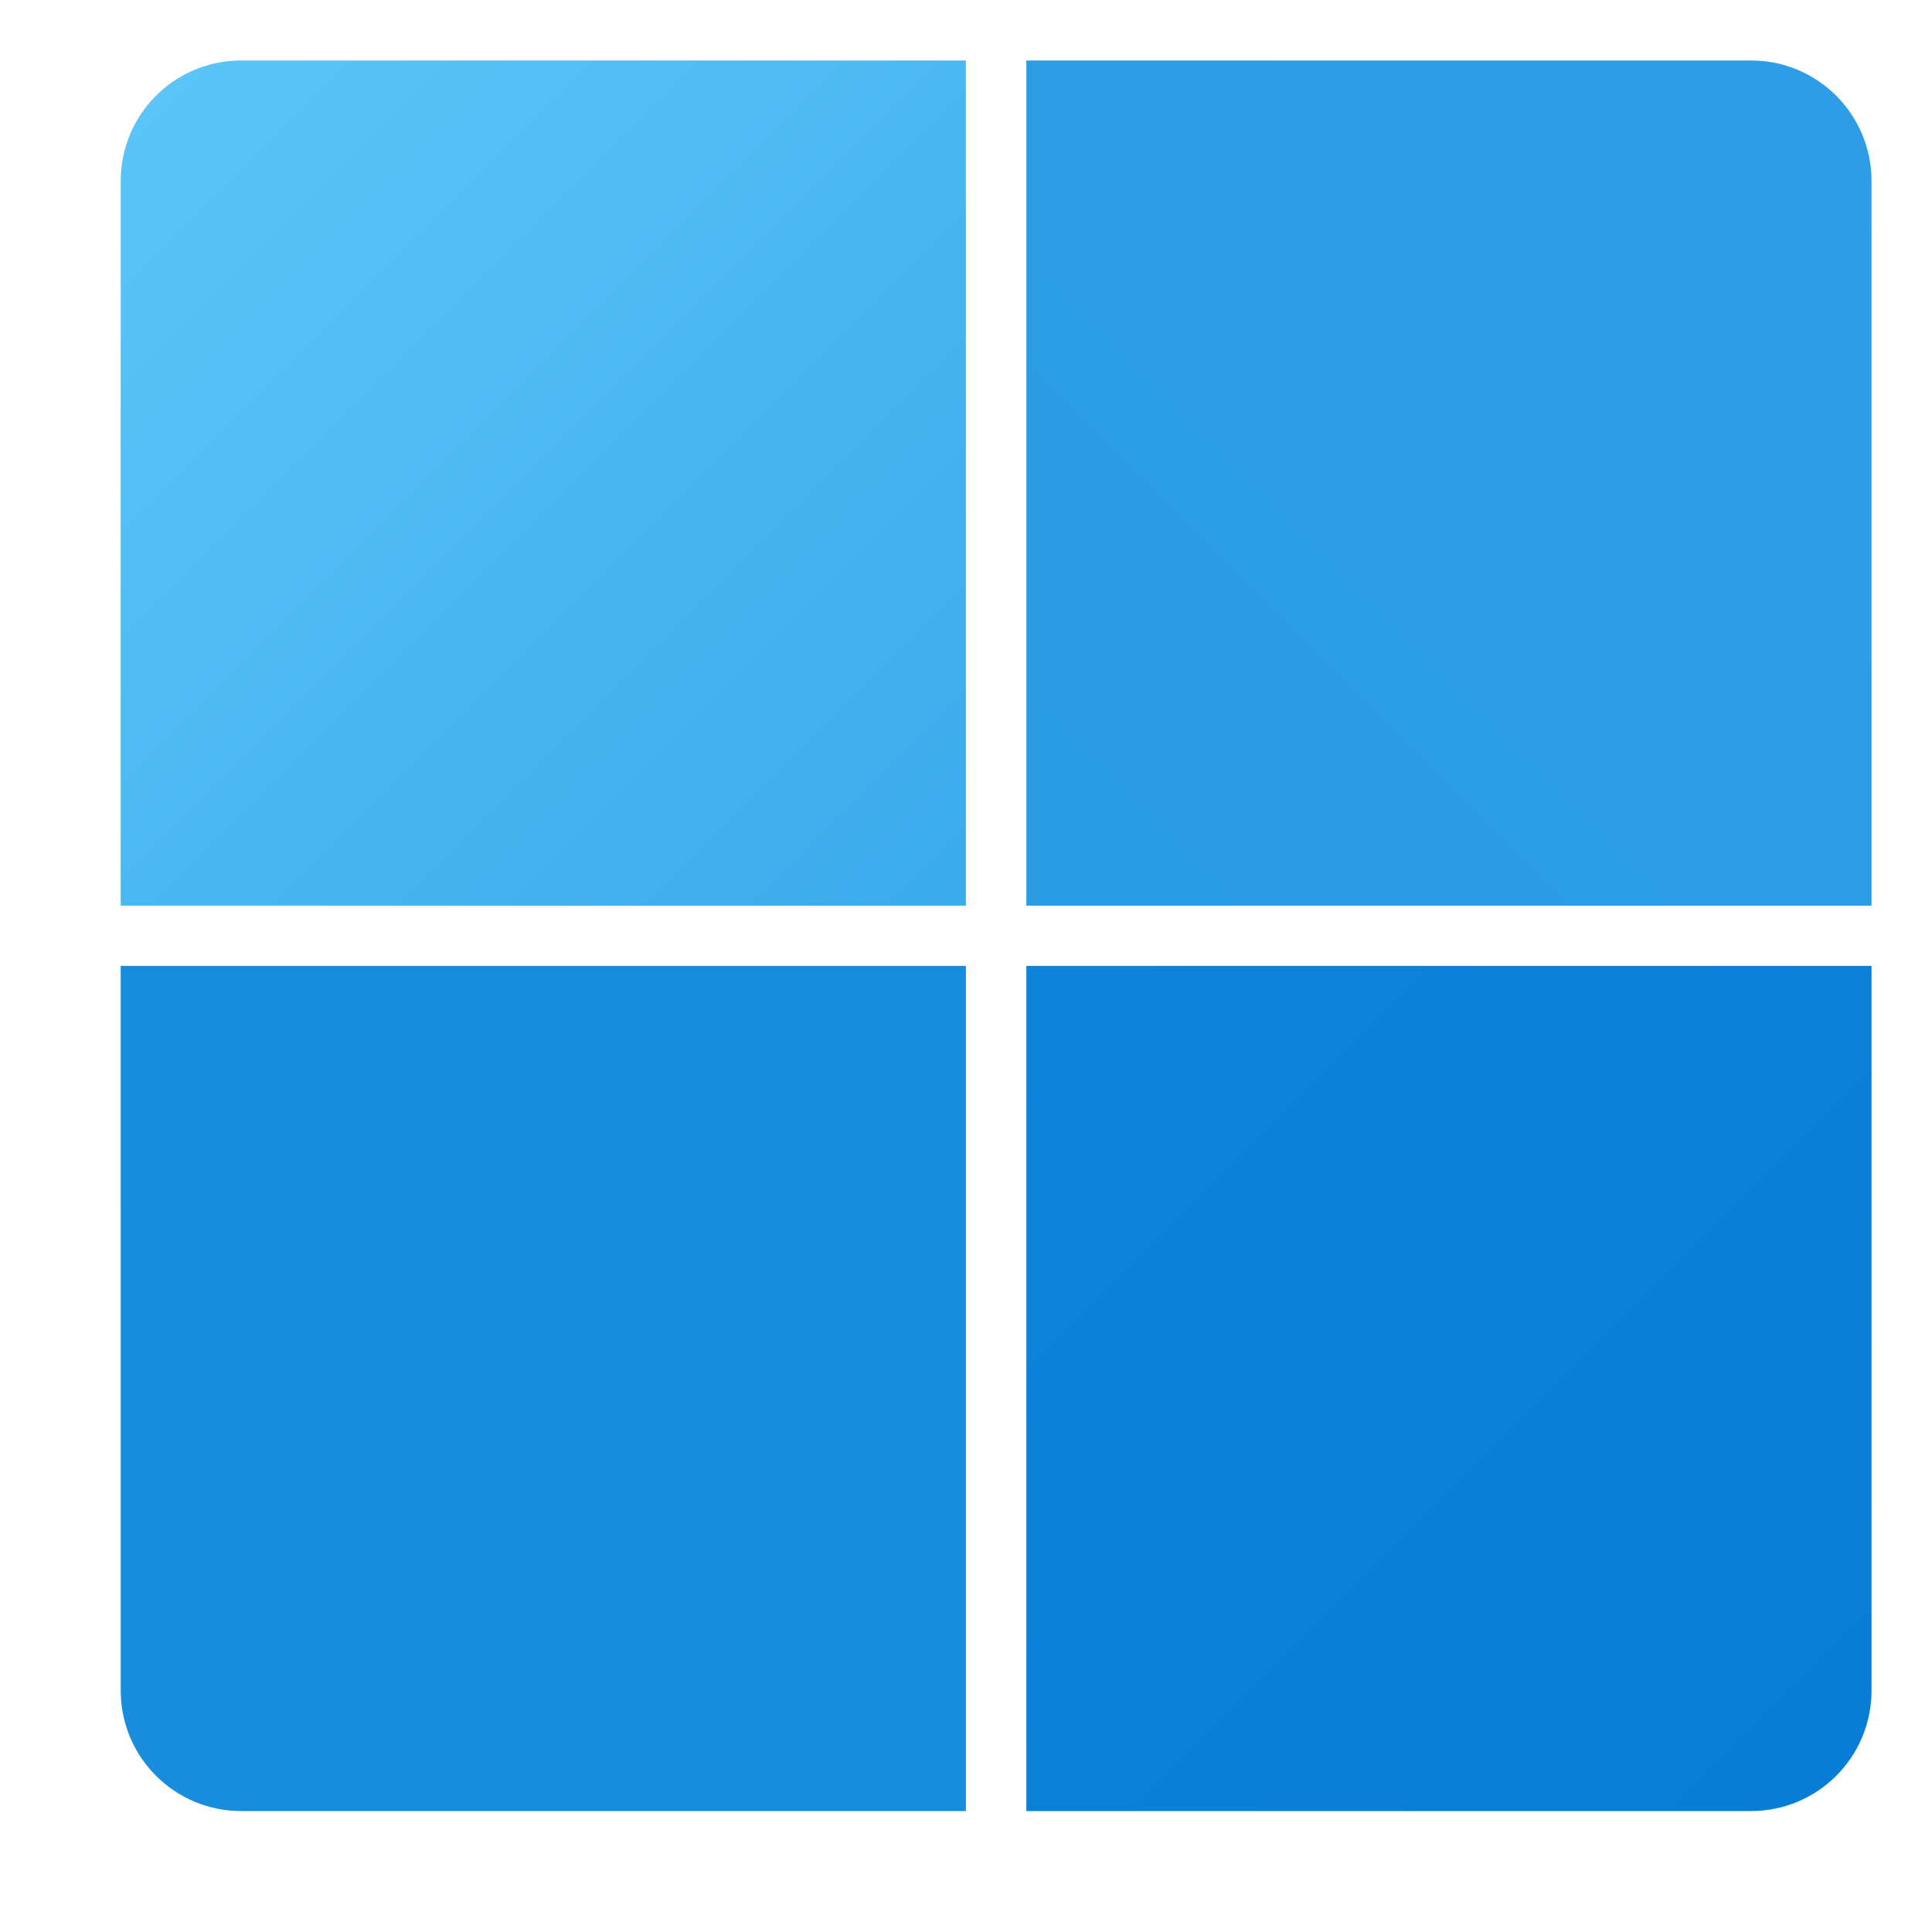
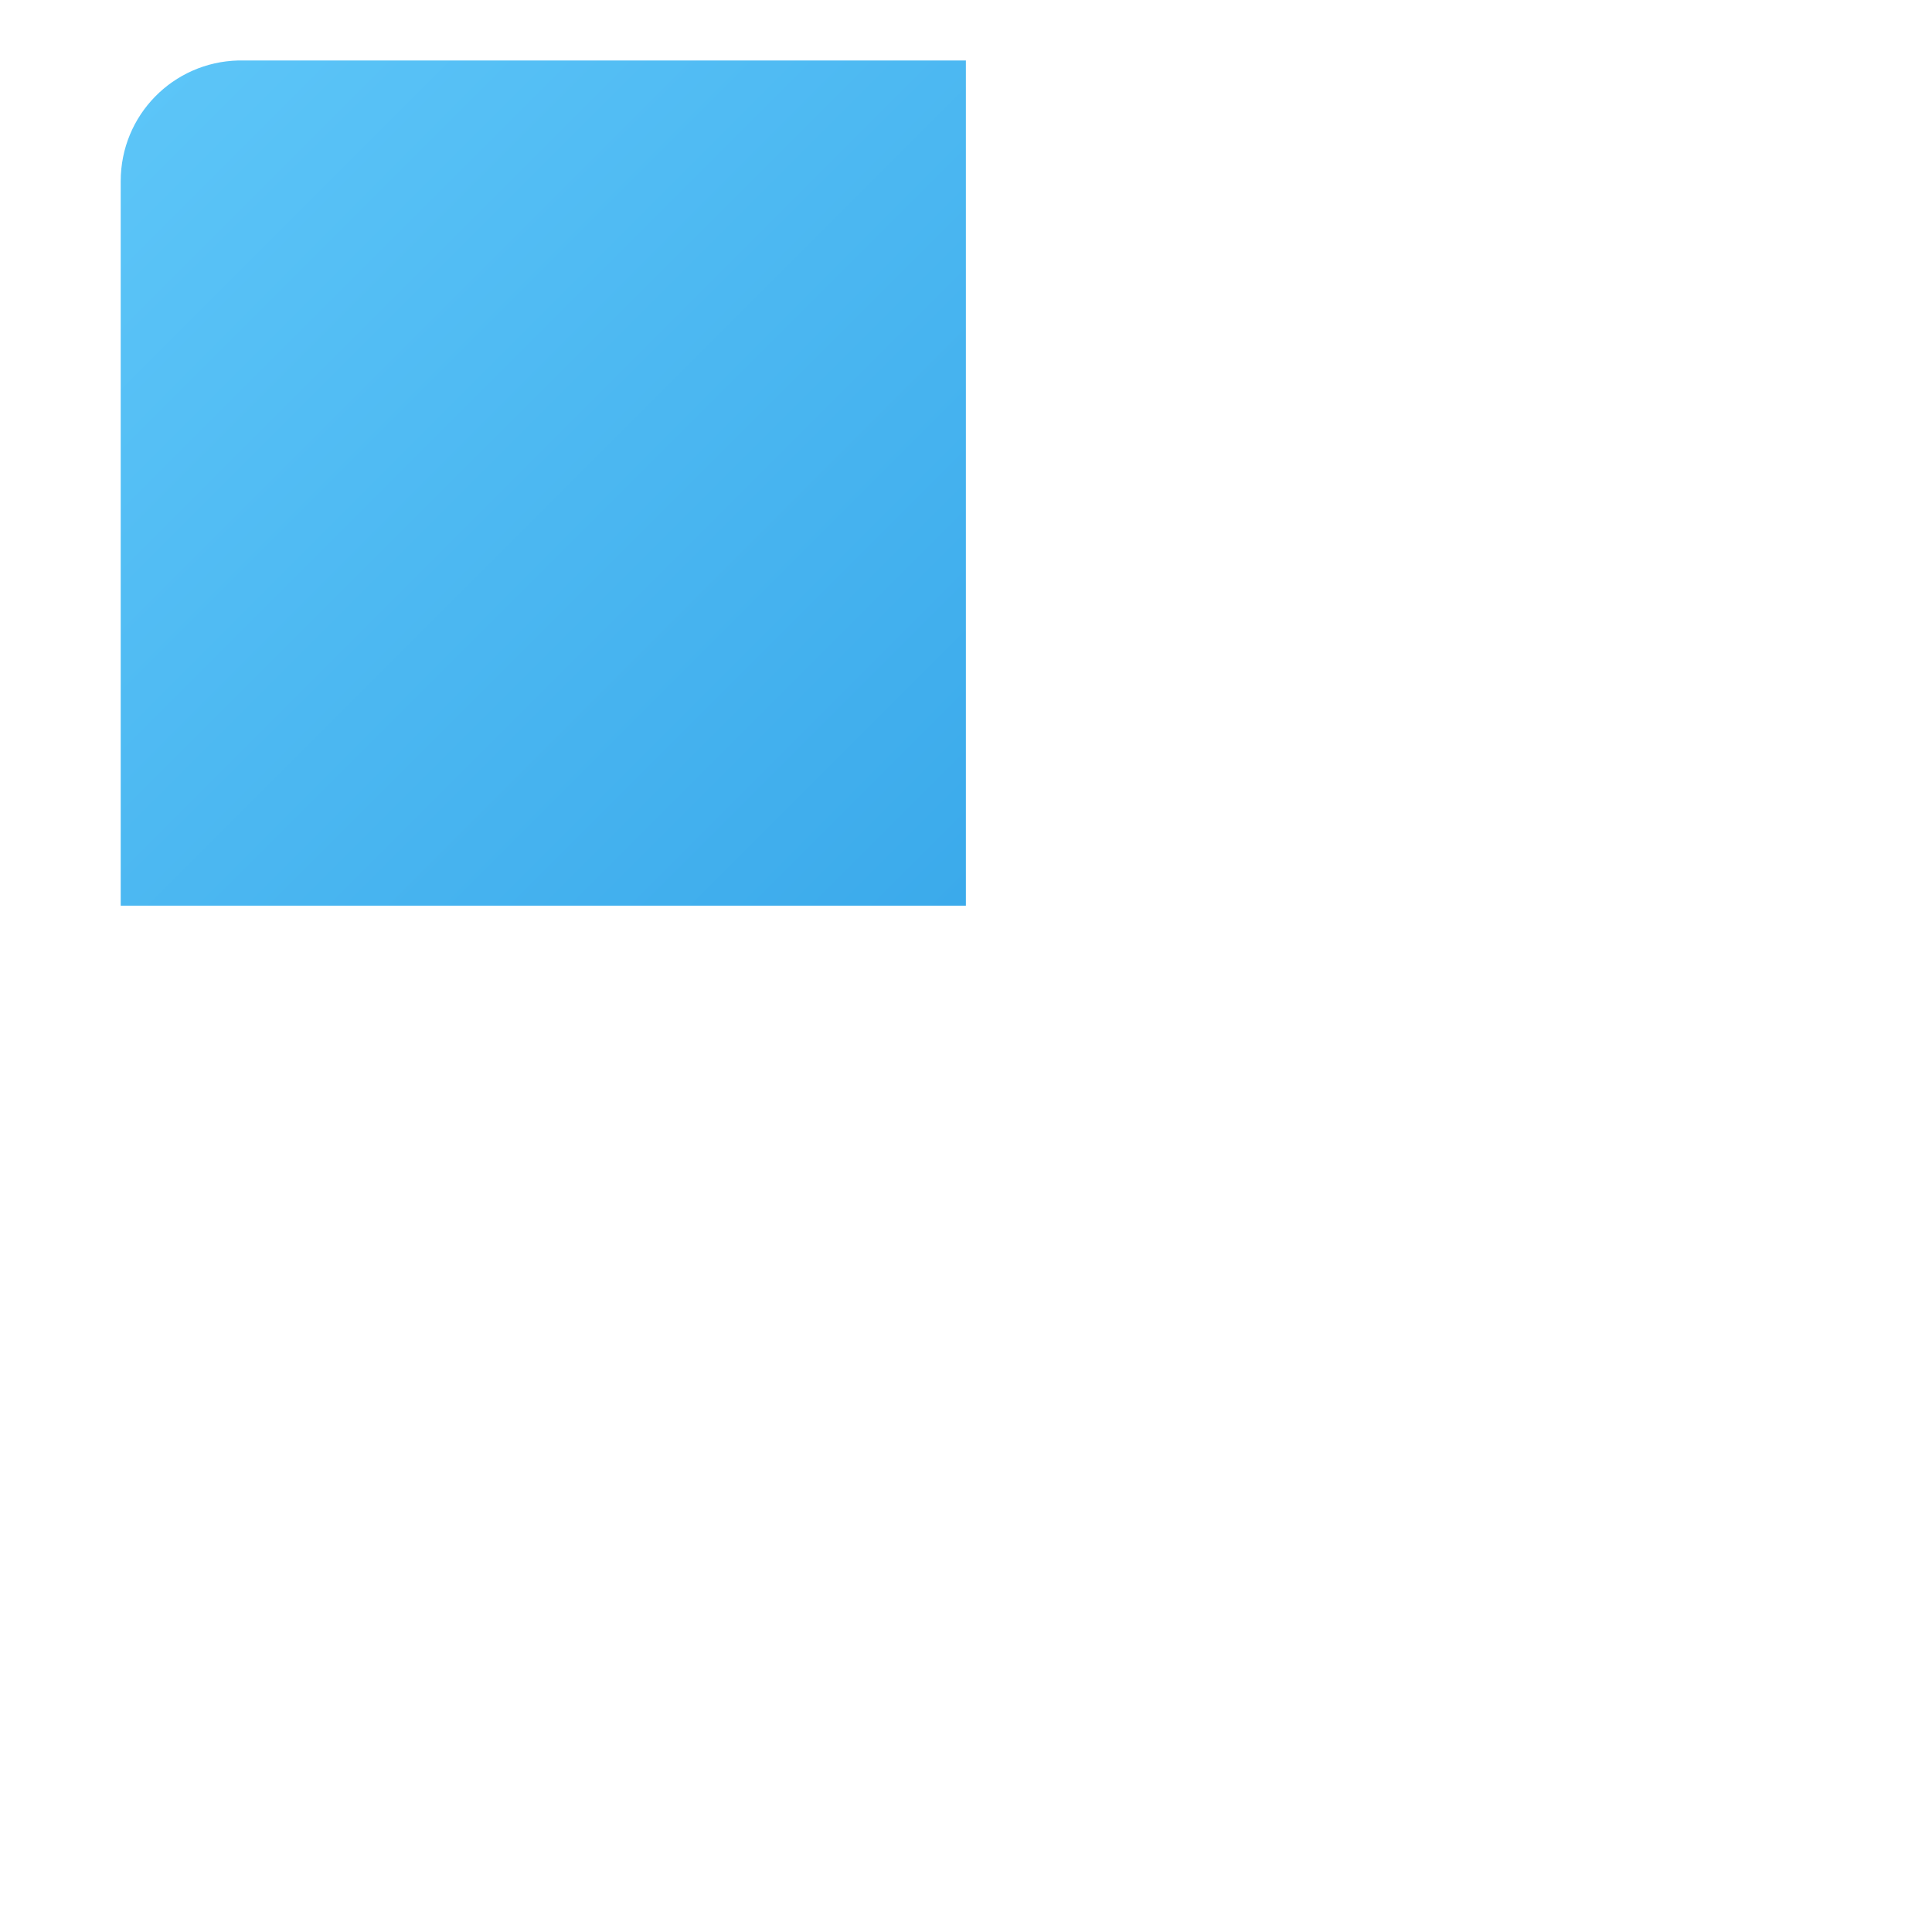
<svg xmlns="http://www.w3.org/2000/svg" xmlns:ns1="http://www.inkscape.org/namespaces/inkscape" xmlns:ns2="http://sodipodi.sourceforge.net/DTD/sodipodi-0.dtd" xmlns:xlink="http://www.w3.org/1999/xlink" width="32" height="32" viewBox="0 0 8.467 8.467" version="1.1" id="svg1183" ns1:version="1.1.2 (0a00cf5339, 2022-02-04, custom)" ns2:docname="start-here.svg">
  <ns2:namedview id="namedview1185" pagecolor="#ffffff" bordercolor="#666666" borderopacity="1.0" ns1:pageshadow="2" ns1:pageopacity="0.0" ns1:pagecheckerboard="0" ns1:document-units="px" showgrid="false" units="px" ns1:zoom="17.655573" ns1:cx="8.6658192" ns1:cy="9.9968438" ns1:window-width="1920" ns1:window-height="1004" ns1:window-x="0" ns1:window-y="24" ns1:window-maximized="1" ns1:current-layer="svg1183" />
  <defs id="defs1180">
    <linearGradient ns1:collect="always" xlink:href="#linearGradient101101" id="linearGradient1998" gradientUnits="userSpaceOnUse" gradientTransform="matrix(0.529,0,0,0.529,-21.696,-21.96)" x1="40" y1="40" x2="49" y2="49" />
    <linearGradient ns1:collect="always" id="linearGradient101101">
      <stop style="stop-color:#67cefc;stop-opacity:1" offset="0" id="stop101097" />
      <stop style="stop-color:#3baaeb;stop-opacity:1" offset="1" id="stop101099" />
    </linearGradient>
    <linearGradient ns1:collect="always" xlink:href="#linearGradient37840" id="linearGradient2000" gradientUnits="userSpaceOnUse" gradientTransform="matrix(0.529,0,0,0.529,-21.96,-21.96)" x1="50" y1="49" x2="59" y2="40" />
    <linearGradient ns1:collect="always" id="linearGradient37840">
      <stop style="stop-color:#2a9ce4;stop-opacity:1" offset="0" id="stop37836" />
      <stop style="stop-color:#2f9ee5;stop-opacity:1" offset="1" id="stop37838" />
    </linearGradient>
    <linearGradient ns1:collect="always" xlink:href="#linearGradient50431" id="linearGradient2002" gradientUnits="userSpaceOnUse" gradientTransform="matrix(0.529,0,0,0.529,-21.696,-22.225)" x1="40" y1="59" x2="49" y2="50" />
    <linearGradient ns1:collect="always" id="linearGradient50431">
      <stop style="stop-color:#188cdd;stop-opacity:1" offset="0" id="stop50427" />
      <stop style="stop-color:#178bdc;stop-opacity:1" offset="1" id="stop50429" />
    </linearGradient>
    <linearGradient ns1:collect="always" xlink:href="#linearGradient249224" id="linearGradient2004" gradientUnits="userSpaceOnUse" gradientTransform="matrix(0.529,0,0,0.529,-21.96,-22.225)" x1="50" y1="50" x2="59" y2="59" />
    <linearGradient ns1:collect="always" id="linearGradient249224">
      <stop style="stop-color:#0d83da;stop-opacity:1" offset="0" id="stop249220" />
      <stop style="stop-color:#057bd3;stop-opacity:1" offset="1" id="stop249222" />
    </linearGradient>
  </defs>
  <path id="path1986" style="fill:url(#linearGradient1998);fill-opacity:1;stroke-width:0.595;stroke-linejoin:round" d="M 1.045,0.265 C 0.758,0.272 0.529,0.505 0.529,0.794 V 3.969 H 3.638 4.233 V 3.373 0.265 h -3.175 c -0.005,0 -0.009,-1.1456e-4 -0.013,0 z" />
-   <path id="path1988" style="fill:url(#linearGradient2000);fill-opacity:1;stroke-width:0.595;stroke-linejoin:round" d="M 4.498,0.265 V 3.373 3.969 h 1.058 2.643 0.003 V 0.794 c 4e-7,-0.293 -0.236,-0.529 -0.529,-0.529 z" />
-   <path id="path1990" style="fill:url(#linearGradient2002);fill-opacity:1;stroke-width:0.595;stroke-linejoin:round" d="m 0.529,4.233 v 3.175 c 0,0.293 0.236,0.529 0.529,0.529 h 3.175 V 4.829 4.233 H 3.638 Z" />
-   <path id="path1992" style="fill:url(#linearGradient2004);fill-opacity:1;stroke-width:0.595;stroke-linejoin:round" d="m 4.498,4.233 v 1.058 2.646 h 3.175 c 0.293,0 0.529,-0.236 0.529,-0.529 V 4.233 h -0.003 -2.643 z" />
</svg>